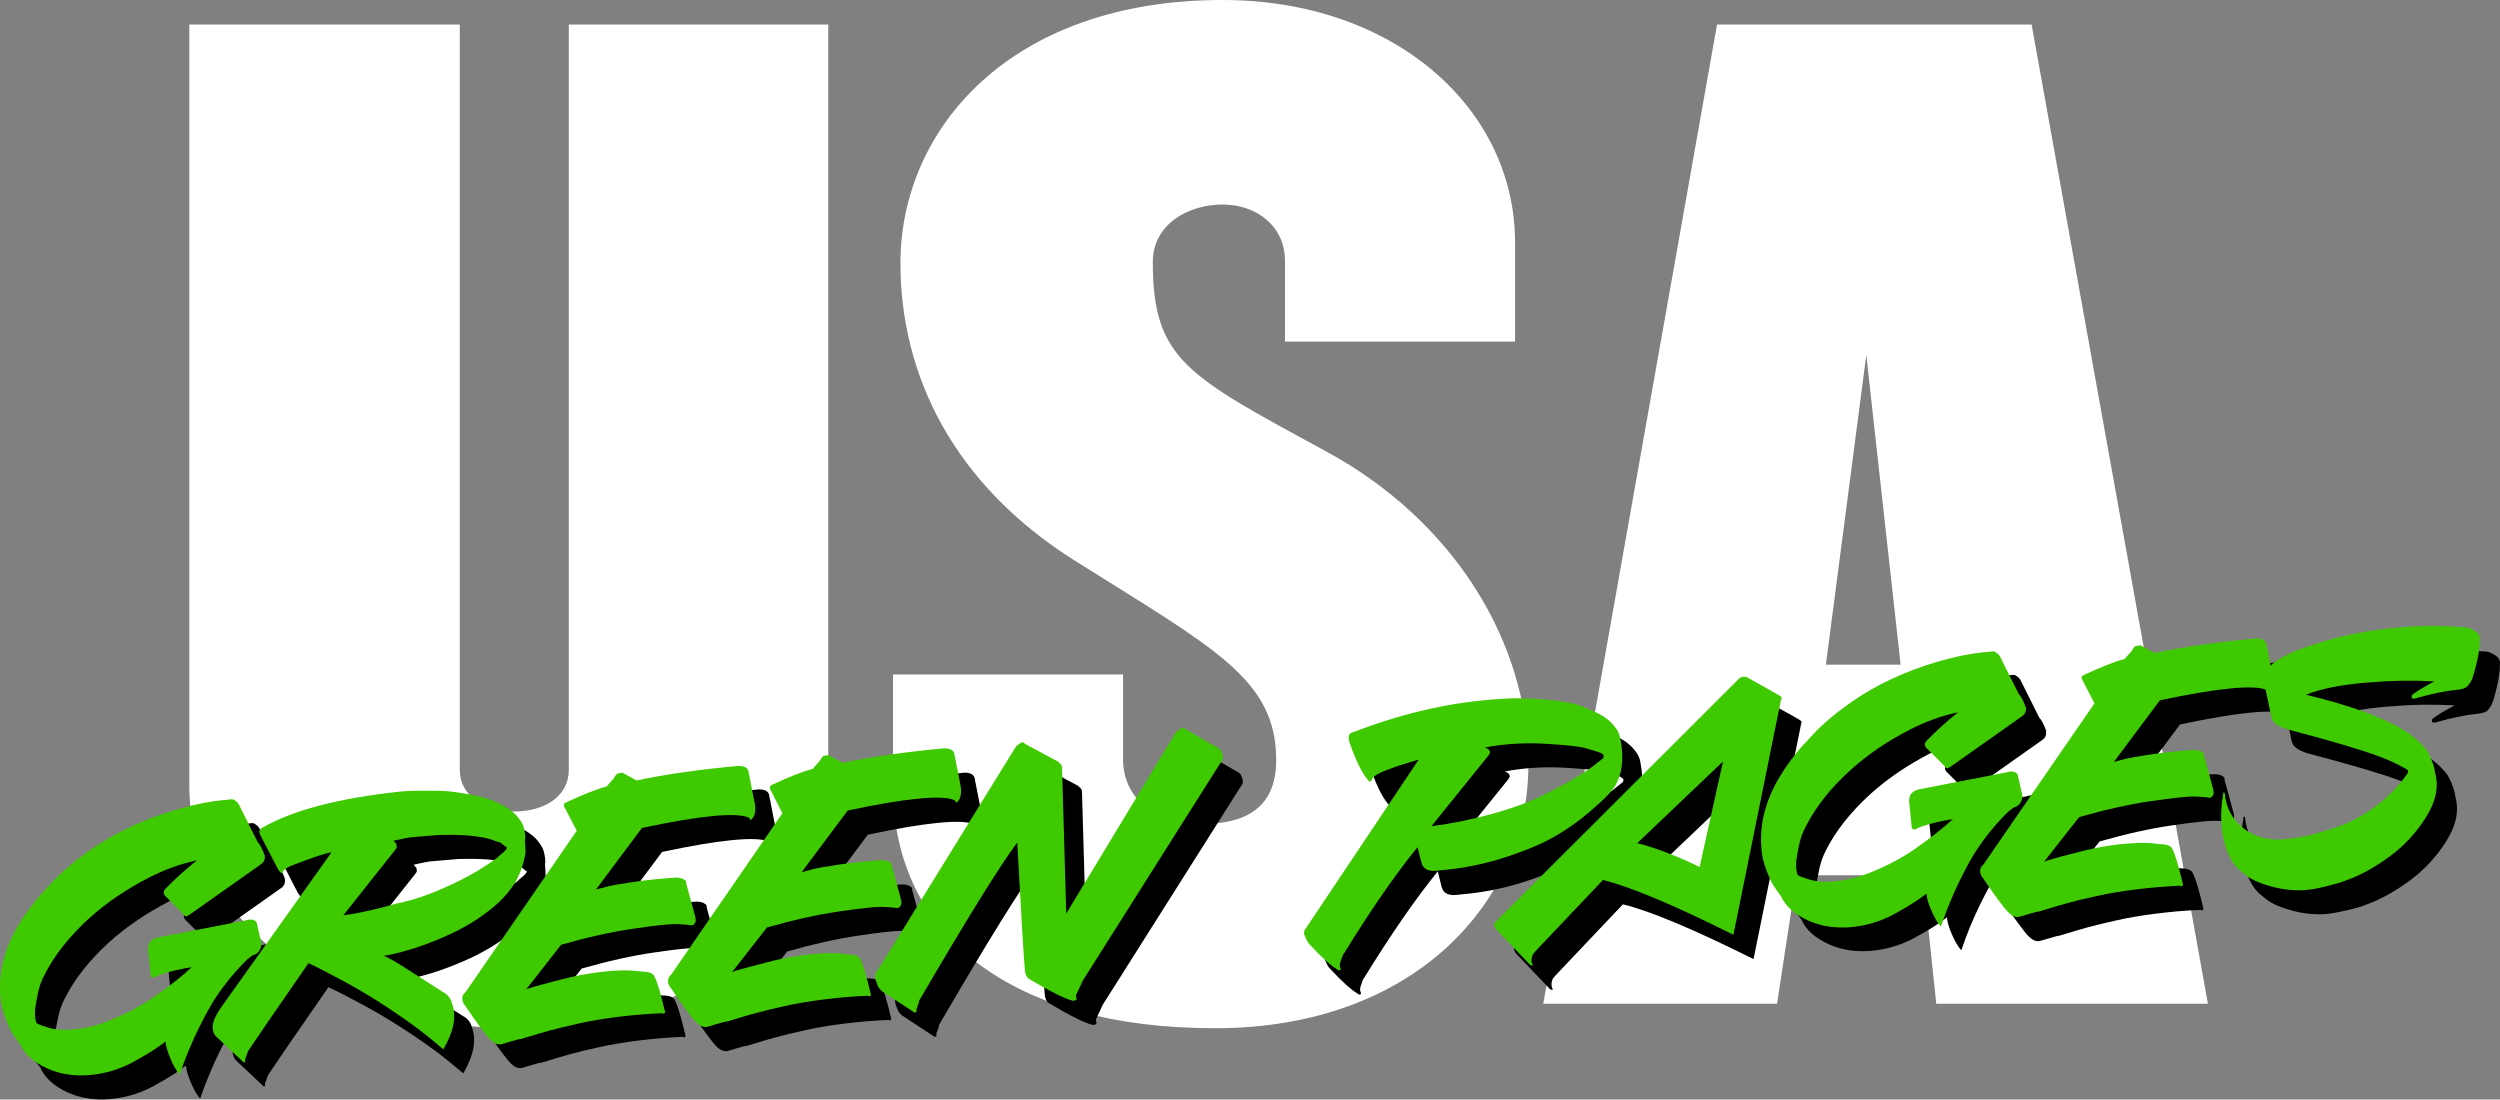
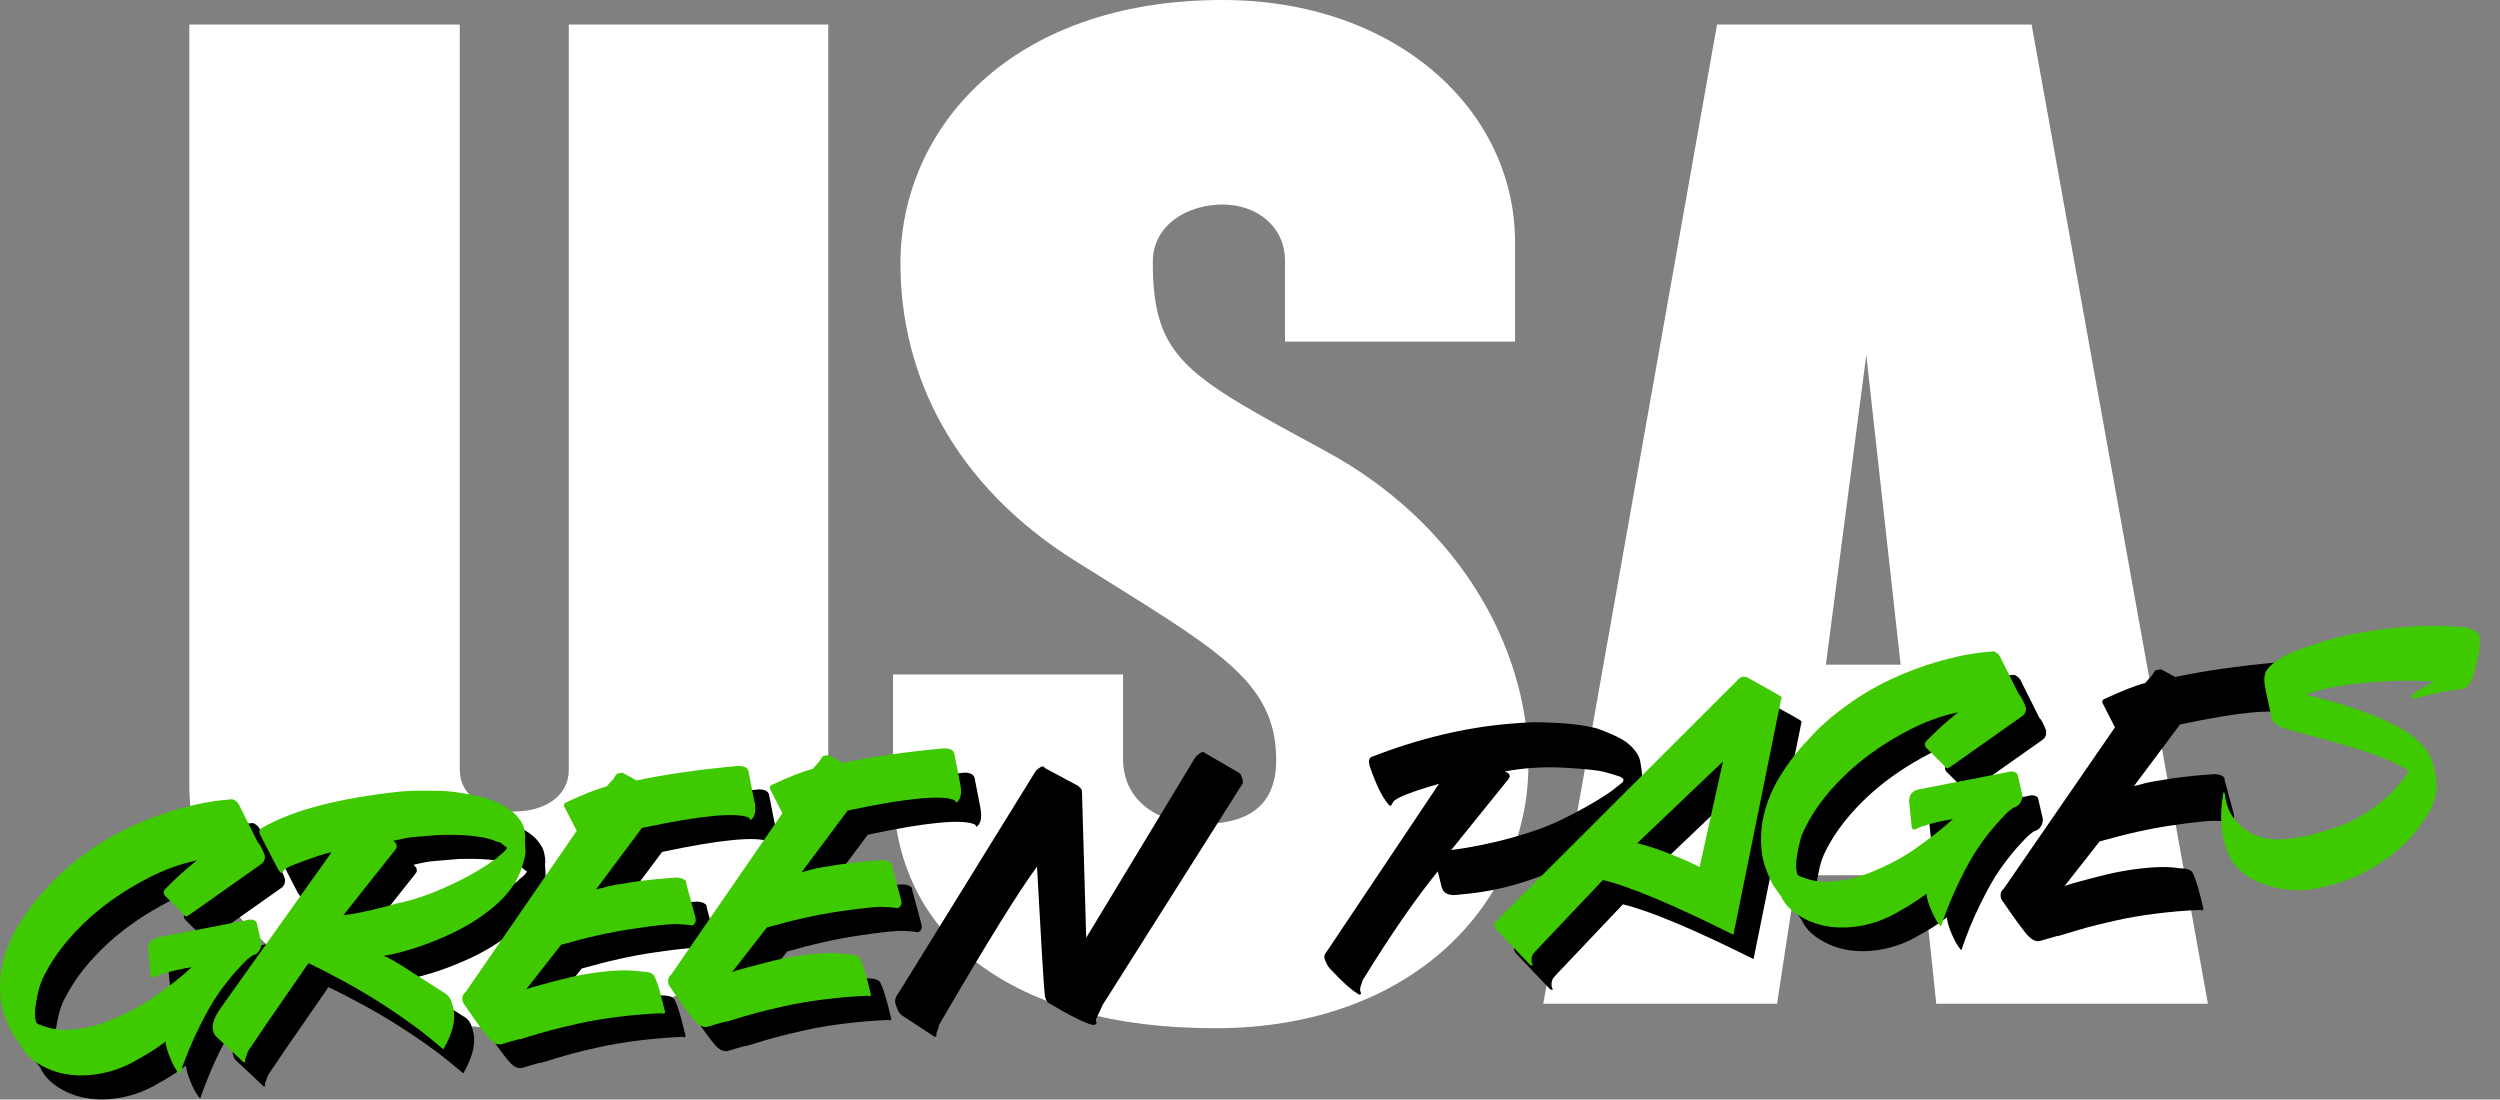
<svg xmlns="http://www.w3.org/2000/svg" id="Layer_2" data-name="Layer 2" viewBox="0 0 147.9 65.05">
  <rect x="0" y="0" width="147.9" height="65.05" fill="#808080" stroke="none" />
  <defs>
    <style>
      .cls-1 {
        fill: #3fc900;
      }

      .cls-2 {
        fill: #fff;
      }
    </style>
  </defs>
  <g id="Layer_1-2" data-name="Layer 1">
    <path class="cls-2" d="M49,46.49V1.45h-15.35v44.1c0,1.52-1.38,2.46-3.26,2.46-1.74,0-3.19-.94-3.19-2.46V1.45H11.2v45.04c0,7.89,8.26,14.34,19.19,14.34s18.61-6.45,18.61-14.34h0Z" />
    <path class="cls-2" d="M90.43,45.26c0-7.17-4.35-14.41-11.95-18.54-8.25-4.49-10.28-5.43-10.28-11.22,0-2.24,2.1-3.4,4.13-3.4s3.69,1.3,3.69,3.33v4.78h13.61v-5.87c0-7.89-7.1-14.34-17.31-14.34-12.6,0-19.05,7.68-19.05,15.57,0,6.59,3.11,13.11,10.43,17.67,8.18,5.14,11.8,6.95,11.8,11.73,0,2.46-1.38,3.77-4.35,3.77s-4.71-1.59-4.71-3.84v-5h-13.61v6.59c0,8.98,7.17,14.34,19.05,14.34s18.54-7.6,18.54-15.57h0Z" />
    <path class="cls-2" d="M130.62,59.38L120.19,1.45h-18.61l-10.28,57.93h13.83l1.16-7.6h7.46l.8,7.6h16.08ZM112.44,39.32h-4.42l2.39-18.32,2.03,18.32h0Z" />
    <path d="M16.85,52.01c.04.23-.04.42-.25.55l-4.15,2.93c-.21.16-.33.17-.38.03l-1.04-1.04c-.19-.16-.21-.33-.04-.5.56-.58,1.18-1.14,1.85-1.67-.97.2-1.93.55-2.88,1.04-1.33.69-2.49,1.48-3.48,2.37-1.2,1.09-2.08,2.21-2.66,3.37-.07.12-.14.29-.22.51-.08.22-.17.58-.26,1.09-.1.51-.09.92.02,1.23.04.04.1.07.17.1.07.03.24.09.49.17.25.08.53.12.83.14.3.01.69-.01,1.18-.08.49-.07.99-.21,1.51-.41,1.02-.4,1.91-.86,2.68-1.38.96-.65,1.74-1.26,2.34-1.83-.62.09-1.27.24-1.92.46-.19.09-.28.14-.28.14-.12.03-.19,0-.22-.1l-.16-1.56c0-.4.21-.63.62-.71l5.11-.99c.19-.06.34-.07.44-.05.1.02.17.06.22.12l.04.09.28,1.22c-.03.38-.21.61-.54.7-.08.05-.17.12-.29.22-.12.1-.36.35-.71.74-.35.4-.7.84-1.03,1.32-.33.48-.71,1.15-1.14,2.01-.42.86-.8,1.77-1.14,2.75-.2-.22-.38-.54-.55-.95-.17-.41-.27-.74-.29-1-.47.36-.99.7-1.58,1.02-.9.55-1.87.87-2.89.96-.92.08-1.76-.05-2.5-.38-.82-.37-1.37-.86-1.64-1.47-.31-.39-.53-.73-.65-1.01-.24-.55-.41-1.05-.48-1.5l-.03-.38c-.1-1.2.17-2.43.82-3.69.43-.79.96-1.54,1.59-2.27.58-.62.88-.94.9-.97.57-.54,1.08-.97,1.52-1.29,1.36-1.05,2.97-1.88,4.84-2.52,1.46-.48,2.73-.75,3.79-.82.23-.04.36-.03.39.03.1.05.19.13.26.25l1.11,2.22c.13.13.27.39.42.8h0Z" />
    <path d="M32.24,51.07c.02.28.03.54.04.8-.09.58-.28,1.14-.57,1.68-.4.69-1,1.32-1.8,1.9-.74.56-1.64,1.06-2.69,1.5-1.19.5-2.29.84-3.33,1.02.31.11.86.43,1.65.96l1.85,1.18c.27.14.45.36.53.67.28.75.11,1.65-.51,2.72l-.13-.11c-.73-.61-1.28-1.05-1.66-1.32-1.37-.99-2.72-1.85-4.05-2.57-.85-.46-1.56-.83-2.14-1.1l-2.46,3.56-1.11,1.64-.19.52c.03.08.02.13-.02.15,0,0-.03,0-.09-.02-.02-.02-.04-.05-.07-.08l-1.51-1.42c-.13-.11-.2-.28-.22-.52-.03-.31.17-.77.6-1.36l6.43-9.03c-.3.03-1.06.28-2.31.76-.32.13-.51.25-.56.37-.01.06-.03.09-.05.09h-.03s-.05-.02-.09-.06c-.04-.05-.09-.11-.13-.18l-1.03-1.99c-.09-.19-.08-.33.05-.42,1.81-1.06,4.58-1.79,8.31-2.18.49-.04,1.11-.05,1.87-.04.59,0,1.05.04,1.37.09.52.07,1.02.17,1.51.29.51.14.98.33,1.42.59.36.23.6.44.74.65.18.22.28.42.32.6.06.25.09.47.08.65h0ZM31.12,51.52l-.35-.27s-.07,0-.14-.03c-.07-.02-.13-.04-.17-.06-.35-.15-.87-.25-1.57-.31-.48-.04-1.07-.05-1.78-.03l-1.44.12c-.3.02-.7.1-1.2.22l.07.08.1.11.02.21s-.04.08-.13.19l-3.03,3.82c.47-.06,1.01-.16,1.62-.3.61-.14,1.1-.27,1.47-.38l.55-.14c.84-.19,1.87-.58,3.11-1.18.82-.39,1.6-.86,2.34-1.42.04-.04.11-.11.22-.2.11-.09.18-.15.22-.2.06-.04.09-.09.11-.13.02-.04.02-.07.02-.09l-.03-.03h0Z" />
    <path d="M45.83,48.83c.11.58.02.96-.26,1.12.01-.06-.02-.12-.1-.17-.76-.31-2.86-.11-6.3.62l-2.72,3.64c.16-.03.36-.08.63-.16.26-.07.81-.17,1.64-.29.83-.12,1.65-.2,2.46-.25.02,0,.04,0,.07,0,.03,0,.08,0,.17.02.08.01.15.03.2.06.05.03.1.06.14.09.04.04.06.08.04.14l.56,2.06s0,.09.01.15c0,.06-.02.13-.09.21-.06.08-.17.1-.31.06-.18-.03-.44-.04-.79-.05-.35-.01-1.18.08-2.49.27-1.31.19-2.74.51-4.28.95l-2.07,2.64c.11-.05.27-.1.48-.16.2-.06.6-.16,1.19-.32.59-.16,1.15-.29,1.69-.39.54-.11,1.13-.18,1.79-.23.66-.05,1.22-.03,1.68.05.46,0,.71.11.77.32.17.32.37,1.02.62,2.08l-.08.1s-.03-.04-.09-.05c-.89.04-1.77.11-2.64.22-.87.11-1.64.24-2.3.39-.66.14-1.23.28-1.7.41-.47.13-.89.25-1.23.36s-.53.16-.55.16h-.06c-.25.07-.6.16-1.04.3-.22.04-.43-.05-.65-.27-.26-.26-.76-.93-1.51-2.04-.09-.11-.14-.22-.15-.31-.03-.17.03-.34.2-.49l6.56-9.52-.74-1.45c-.03-.1,0-.17.1-.22,1.03-.48,1.83-.8,2.42-.95l.41-.45c.07-.12.14-.23.21-.32l.32-.06.84.46c1.71-.36,3.72-.65,6.02-.86.32,0,.51.09.59.28l.36,1.84h0Z" />
    <path d="M58,47.81c.11.58.02.96-.26,1.12.02-.06-.02-.12-.1-.17-.76-.31-2.86-.11-6.3.62l-2.72,3.64c.16-.03.36-.08.63-.16.26-.07.81-.17,1.64-.29.83-.12,1.65-.2,2.46-.25.02,0,.04,0,.07,0,.03,0,.08,0,.16.02.08.01.15.03.2.06.05.02.1.06.14.09.04.04.06.08.04.15l.56,2.06s0,.09.01.15c0,.06-.02.13-.09.22-.06.08-.17.1-.31.05-.18-.02-.44-.04-.79-.05-.35-.01-1.18.08-2.49.27-1.31.19-2.74.51-4.28.95l-2.06,2.64c.11-.05.27-.1.48-.16.2-.06.6-.16,1.19-.32.59-.16,1.15-.29,1.69-.4.54-.1,1.13-.18,1.79-.22.66-.04,1.22-.03,1.68.05.46,0,.71.11.77.32.17.32.37,1.02.62,2.09l-.08.1s-.03-.04-.09-.05c-.89.04-1.77.11-2.64.22-.87.11-1.64.24-2.3.39-.66.15-1.23.28-1.7.41-.47.13-.89.25-1.23.36-.35.11-.53.16-.55.16h-.06c-.25.07-.6.16-1.04.3-.21.04-.43-.05-.65-.27-.26-.26-.76-.94-1.51-2.04-.09-.11-.14-.22-.14-.31-.03-.18.03-.34.2-.49l6.56-9.52-.75-1.45c-.03-.1,0-.17.1-.22,1.03-.48,1.83-.8,2.42-.95l.41-.45c.07-.12.14-.23.21-.31l.32-.06.84.46c1.71-.36,3.72-.65,6.01-.86.32,0,.51.09.59.28l.36,1.84h0Z" />
    <path d="M73.39,46.55l-8.15,12.89s-.14.29-.4.86c-.01.06-.01.1.01.12.03.08.02.14-.02.18l-.17.04c-.44-.1-1.3-.52-2.57-1.27-.02-.02-.05-.04-.08-.05s-.07-.07-.12-.17c-.05-.1-.07-.19-.08-.29-.06-.47-.21-3-.46-7.59-1.07,1.44-3,4.56-5.8,9.37.02.02-.03.19-.16.52.03.08.02.13-.02.15-.06.04-.12.03-.18-.04l-1.85-1.21s-.09-.09-.15-.17c-.06-.07-.12-.23-.2-.46s-.02-.46.18-.7l8.05-13.03s.05-.08.09-.13c.05-.04.12-.11.24-.18.11-.08.2-.06.27.05l1.96,1.05s.06.06.19.19c.02.06.04.11.04.15l.25,8.65,6.39-10.57s.05-.09.09-.14c.05-.05.13-.12.25-.21.12-.09.22-.09.31,0l1.97,1.14s.08.05.11.09c.03.05.08.15.13.3.05.15.02.31-.11.45h0Z" />
    <path d="M97.06,45.18c.21,1.13.1,2.05-.33,2.76-.09.13-.21.29-.38.48-.16.19-.55.55-1.17,1.08-.62.53-1.29,1-2.02,1.42-.73.42-1.7.83-2.93,1.23-1.22.4-2.51.66-3.87.77-.62.11-.98-.05-1.08-.47l-.22-.9c-1.31,1.61-2.76,3.71-4.34,6.27-.04.04-.07.1-.1.17-.03.07-.07.19-.12.35-.05.16-.05.28,0,.36.03.08.02.12-.02.12-.04.04-.11.02-.21-.07-.33-.19-.83-.64-1.51-1.36-.04-.04-.09-.09-.15-.17-.06-.07-.13-.21-.21-.4-.09-.19-.06-.35.06-.48l6.67-9.97c-1.64.47-2.54.83-2.7,1.06-.07.12-.11.2-.13.22-.06.04-.12.01-.19-.1-.35-.41-.71-1.15-1.08-2.23-.08-.27-.05-.45.1-.54,2.82-1.09,5.54-1.74,8.15-1.96.61-.05,1.07-.08,1.39-.09,1.48,0,2.69.1,3.62.32.08.01.18.04.29.08.11.04.33.12.65.26.32.13.6.27.84.42.24.15.46.35.66.6.2.25.31.51.33.79h0ZM96.04,46.13h.03c-.05-.06-.11-.11-.19-.17-.22-.08-.53-.17-.92-.28-.39-.11-1.18-.19-2.38-.26-1.2-.07-2.39,0-3.56.22.14.05.23.11.27.18.04.08.04.14,0,.18l-.05.09-3.39,4.2c1.23-.16,2.43-.41,3.59-.73,1.16-.32,2.12-.67,2.88-1.04.76-.37,1.43-.73,2.02-1.08.58-.35,1.01-.63,1.26-.85l.42-.33.02-.15h0Z" />
    <path d="M106.57,42.75l-2.83,13.99c-3.57-1.78-6.15-2.86-7.73-3.24l-3.79,4c-.13.13-.24.26-.35.39-.1.21-.11.4-.04.57l.04.09s-.1.03-.18-.04l-2.02-2.12-.11-.23c.01-.08.06-.15.13-.22l14.38-14.36c.09-.07.17-.1.23-.11.1,0,.18,0,.24.04l1.71.95s.04.03.06.04c.02,0,.07.03.14.08.07.04.11.08.13.11.01.03,0,.05,0,.07h0ZM103.11,46.48l-5.06,4.82c.53.13,1.09.32,1.71.55.61.23,1.1.44,1.45.61l.53.25,1.38-6.23h0Z" />
    <path d="M121.04,43.25c.04.23-.04.42-.25.55l-4.15,2.93c-.2.16-.33.17-.38.03l-1.04-1.04c-.19-.16-.21-.33-.04-.5.56-.58,1.18-1.14,1.85-1.67-.97.2-1.93.55-2.88,1.04-1.33.69-2.49,1.48-3.48,2.37-1.2,1.09-2.08,2.21-2.66,3.37-.07.12-.14.29-.22.51-.08.21-.17.58-.27,1.09-.09.51-.09.92.02,1.23.04.04.1.07.17.1.07.03.24.09.49.17.25.08.53.12.83.14.3.01.69-.01,1.18-.08.49-.07.99-.21,1.51-.41,1.02-.4,1.91-.86,2.67-1.38.96-.65,1.74-1.26,2.34-1.83-.63.09-1.27.24-1.92.46-.19.09-.28.14-.28.14-.12.03-.19,0-.22-.1l-.16-1.56c0-.4.21-.63.62-.71l5.11-.99c.19-.06.34-.07.44-.05.1.02.17.06.22.11l.04.09.28,1.22c-.03.38-.21.61-.53.7-.08.05-.17.12-.29.22-.12.1-.36.35-.71.74-.35.4-.7.84-1.03,1.32-.34.48-.71,1.15-1.14,2.01-.42.86-.8,1.77-1.13,2.75-.2-.22-.38-.54-.56-.95s-.27-.74-.29-1c-.46.36-.99.7-1.58,1.02-.9.55-1.87.87-2.89.96-.92.08-1.76-.05-2.5-.38-.82-.37-1.37-.85-1.64-1.47-.31-.39-.53-.73-.65-1.01-.25-.55-.41-1.05-.48-1.5l-.03-.38c-.1-1.2.17-2.43.82-3.69.43-.79.96-1.55,1.59-2.27.58-.62.88-.95.9-.97.57-.54,1.08-.97,1.53-1.29,1.36-1.04,2.97-1.88,4.84-2.52,1.46-.48,2.73-.75,3.79-.82.23-.04.36-.03.39.03.1.05.19.13.26.25l1.11,2.22c.13.13.27.39.42.8h0Z" />
    <path d="M135.63,41.29c.11.58.02.96-.26,1.12.01-.06-.02-.12-.1-.17-.76-.31-2.86-.11-6.3.62l-2.72,3.64c.16-.03.36-.08.63-.16.26-.07.81-.17,1.64-.29.83-.12,1.65-.2,2.46-.25.02,0,.04,0,.07,0,.03,0,.09,0,.17.02.08.01.15.03.2.06.05.03.1.06.14.09.04.04.06.08.04.15l.56,2.06s0,.09.01.15c0,.06-.02.13-.09.22-.06.08-.17.1-.31.06-.18-.03-.44-.04-.79-.05-.35-.01-1.18.08-2.49.27-1.31.19-2.74.51-4.28.95l-2.07,2.64c.11-.05.27-.1.48-.16.2-.06.6-.16,1.19-.32.59-.16,1.15-.29,1.69-.39.54-.1,1.13-.18,1.79-.23.66-.05,1.22-.03,1.68.05.46,0,.71.11.77.32.17.32.37,1.02.62,2.09l-.08.1s-.03-.04-.09-.05c-.89.03-1.77.11-2.64.22-.87.11-1.64.24-2.3.39-.66.15-1.23.28-1.7.41-.47.13-.89.25-1.23.36-.35.11-.53.16-.55.16h-.06c-.25.07-.6.17-1.04.3-.22.04-.43-.05-.65-.27-.26-.26-.76-.94-1.51-2.04-.09-.11-.14-.22-.15-.32-.03-.17.03-.34.2-.49l6.56-9.52-.74-1.45c-.03-.1,0-.17.1-.22,1.03-.48,1.83-.8,2.42-.95l.41-.45c.07-.12.14-.23.21-.31l.32-.06.84.46c1.71-.36,3.72-.65,6.01-.86.32,0,.51.09.59.28l.36,1.84h0Z" />
-     <path d="M147.89,39.39c.01.39-.1,1.03-.34,1.9-.08.28-.19.52-.36.71-.11.13-.35.21-.72.24-.57.05-1.37.21-2.39.5-.1.03-.17.01-.21-.04,0-.06,0-.12.04-.18.26-.2.69-.46,1.3-.79-1.25-.07-2.58-.05-3.97.07-1.55.13-2.76.37-3.62.72,2.63.63,4.59,1.35,5.88,2.15.56.37,1.01.78,1.32,1.22.03.06.06.13.11.21.05.08.11.24.19.46.08.22.12.41.14.57.23.83.05,1.71-.54,2.64-.59.93-1.32,1.71-2.19,2.35-.88.64-1.72,1.1-2.53,1.39-.11.05-.26.1-.45.16-.18.06-.51.14-.97.24s-.88.17-1.23.18c-.63.01-1.26-.07-1.89-.26-.71-.2-1.24-.46-1.58-.79-.42-.3-.73-.74-.94-1.32-.36-.98-.43-2.08-.22-3.31,0-.02,0-.04,0-.07,0-.03.02-.04.04-.02.04,0,.06.01.06.05.07.84.44,1.53,1.09,2.05.66.52,1.46.74,2.4.66.41-.04.86-.1,1.33-.2.48-.1,1.09-.28,1.86-.54.76-.26,1.51-.67,2.24-1.21.74-.55,1.37-1.2,1.9-1.96l.02-.15s-.03-.05-.08-.08c-.05-.04-.22-.13-.5-.27-.28-.14-.65-.31-1.11-.49s-1.17-.41-2.14-.7c-.96-.28-2.07-.59-3.33-.92-.55-.17-.85-.4-.92-.69l-.34-1.6c-.13-.58-.1-.99.07-1.22.39-.55,1.3-1.04,2.73-1.48,1.54-.52,3.3-.87,5.29-1.04,1.18-.1,2.34-.1,3.47,0,.1,0,.21,0,.34.02.13.02.3.1.51.24.21.14.29.34.23.6h0Z" />
    <path class="cls-1" d="M15.66,50.59c.04.23-.04.42-.25.56l-4.15,2.93c-.21.16-.33.17-.38.03l-1.04-1.04c-.19-.16-.21-.33-.04-.5.56-.58,1.18-1.14,1.85-1.67-.97.2-1.93.55-2.88,1.04-1.33.69-2.49,1.48-3.48,2.37-1.19,1.09-2.08,2.21-2.66,3.37-.07.12-.14.29-.23.51-.08.22-.17.58-.26,1.09-.1.51-.09.92.01,1.23.04.04.1.07.17.1.07.03.24.09.49.17.25.08.53.12.83.14.3.01.69-.01,1.18-.08.49-.07.99-.21,1.51-.41,1.02-.4,1.91-.86,2.67-1.38.96-.66,1.74-1.26,2.34-1.83-.63.09-1.27.24-1.92.46-.19.1-.28.14-.28.14-.12.03-.19,0-.22-.1l-.16-1.56c0-.4.21-.63.62-.71l5.11-.99c.19-.06.34-.07.44-.05.1.02.17.06.22.11l.04.09.28,1.22c-.03.38-.21.61-.54.7-.07.05-.17.12-.29.22-.12.1-.36.35-.71.74-.35.4-.7.84-1.03,1.32-.34.48-.71,1.15-1.14,2.01-.42.86-.8,1.77-1.13,2.75-.2-.22-.38-.54-.55-.95-.17-.41-.27-.74-.29-1-.47.36-.99.7-1.58,1.02-.9.55-1.87.87-2.89.96-.92.08-1.76-.05-2.5-.38-.82-.37-1.37-.85-1.64-1.46-.31-.39-.53-.73-.65-1.02-.24-.55-.41-1.05-.48-1.5l-.03-.38c-.1-1.2.17-2.43.82-3.69.43-.79.96-1.54,1.59-2.27.58-.62.88-.94.9-.97.57-.54,1.08-.97,1.52-1.29,1.36-1.04,2.97-1.88,4.84-2.51,1.47-.48,2.73-.75,3.79-.82.23-.04.36-.03.39.03.1.05.19.13.26.25l1.11,2.22c.13.13.27.39.42.79h0Z" />
    <path class="cls-1" d="M31.05,49.65c.02.28.04.54.04.8-.09.58-.28,1.14-.57,1.68-.4.69-1,1.32-1.8,1.9-.74.56-1.64,1.06-2.69,1.5-1.19.5-2.29.84-3.33,1.02.31.11.86.43,1.66.96l1.85,1.18c.27.14.45.36.53.67.28.75.11,1.65-.51,2.72l-.13-.11c-.72-.61-1.28-1.05-1.66-1.32-1.37-.99-2.72-1.85-4.05-2.57-.85-.46-1.56-.83-2.14-1.1l-2.46,3.56-1.11,1.64-.19.52c.03.08.02.13-.02.15,0,0-.03,0-.09-.02-.02-.02-.04-.05-.07-.08l-1.51-1.42c-.13-.11-.2-.28-.22-.51-.03-.32.17-.77.6-1.36l6.43-9.03c-.29.02-1.07.28-2.31.76-.33.13-.51.25-.56.37-.01.06-.03.09-.05.09h-.03s-.05-.02-.09-.06c-.04-.05-.09-.11-.13-.18l-1.03-1.99c-.1-.19-.08-.33.05-.42,1.81-1.06,4.58-1.79,8.31-2.18.49-.04,1.11-.05,1.87-.04.59,0,1.05.04,1.37.09.52.08,1.02.17,1.51.29.51.13.98.33,1.42.59.36.23.6.45.74.65.18.22.28.42.32.6.06.25.09.47.08.65h0ZM29.93,50.1l-.35-.27s-.06,0-.14-.03c-.07-.02-.13-.04-.17-.06-.35-.15-.87-.25-1.57-.31-.48-.04-1.07-.05-1.78-.03l-1.44.12c-.3.02-.69.1-1.2.22l.07.08.1.11.02.21s-.04.08-.13.19l-3.03,3.82c.47-.06,1.01-.16,1.62-.3.61-.14,1.1-.27,1.47-.38l.55-.13c.83-.19,1.87-.58,3.11-1.18.82-.39,1.6-.86,2.35-1.41.04-.04.11-.11.22-.2.11-.09.19-.15.22-.2.05-.04.09-.09.11-.13.02-.04.02-.07.02-.09l-.03-.03h0Z" />
    <path class="cls-1" d="M44.64,47.41c.11.58.02.96-.26,1.12.01-.06-.02-.12-.1-.17-.76-.31-2.86-.11-6.3.62l-2.72,3.64c.16-.03.36-.09.62-.16.26-.07.81-.17,1.64-.29.83-.12,1.65-.2,2.46-.25.02,0,.04,0,.07,0,.03,0,.08,0,.16.02.08.01.15.03.2.06.05.03.1.06.14.09.04.04.06.08.04.15l.56,2.06s0,.09.01.15c0,.06-.02.13-.09.22-.06.08-.16.1-.31.05-.18-.02-.44-.04-.79-.05-.35-.01-1.18.08-2.49.27-1.31.19-2.74.51-4.28.95l-2.07,2.64c.11-.05.27-.1.48-.16.2-.06.6-.16,1.19-.32.59-.16,1.15-.29,1.69-.39.54-.1,1.13-.18,1.79-.23.66-.04,1.22-.03,1.68.05.46,0,.71.11.77.32.17.32.37,1.02.62,2.09l-.08.1s-.03-.04-.09-.05c-.89.04-1.77.11-2.64.22-.87.11-1.64.24-2.3.39-.66.15-1.23.28-1.7.41-.47.13-.88.25-1.23.36-.35.11-.53.16-.55.16h-.06c-.25.07-.6.16-1.04.3-.22.04-.43-.05-.65-.27-.26-.26-.76-.94-1.51-2.04-.09-.11-.14-.22-.14-.31-.04-.18.03-.34.2-.49l6.56-9.52-.75-1.45c-.03-.1,0-.17.1-.22,1.03-.48,1.83-.8,2.41-.95l.41-.45c.07-.12.14-.23.21-.31l.32-.06.84.46c1.71-.36,3.72-.65,6.02-.86.32,0,.51.08.59.28l.36,1.84h0Z" />
    <path class="cls-1" d="M56.81,46.38c.11.58.02.96-.26,1.12.01-.06-.02-.12-.1-.17-.76-.31-2.86-.11-6.3.62l-2.72,3.64c.15-.03.36-.08.62-.16.26-.07.81-.17,1.64-.29.83-.12,1.65-.2,2.46-.25.02,0,.04,0,.07,0,.03,0,.08,0,.16.02.08.01.15.03.2.06.05.03.1.06.14.09.04.04.06.08.04.15l.56,2.06s0,.09.01.15c0,.06-.02.13-.09.22-.06.08-.16.1-.31.06-.18-.02-.44-.04-.79-.05-.35-.01-1.18.08-2.49.27-1.31.19-2.74.51-4.28.95l-2.06,2.64c.11-.05.27-.1.48-.16s.6-.16,1.19-.32c.59-.16,1.15-.29,1.69-.39.54-.1,1.13-.18,1.79-.23.66-.05,1.22-.03,1.68.05.46,0,.71.11.77.32.17.32.37,1.02.62,2.09l-.08.09s-.03-.04-.09-.05c-.89.03-1.77.11-2.64.22-.87.11-1.64.24-2.3.39-.66.15-1.23.28-1.7.41-.47.13-.89.25-1.23.36-.35.11-.53.16-.55.16h-.06c-.25.07-.6.16-1.04.3-.21.04-.43-.05-.65-.27-.26-.25-.76-.93-1.51-2.04-.09-.11-.14-.22-.15-.32-.03-.17.03-.34.2-.49l6.56-9.52-.74-1.45c-.03-.1,0-.17.1-.22,1.03-.48,1.83-.8,2.42-.95l.41-.45c.07-.12.14-.23.21-.31l.32-.06.84.46c1.71-.36,3.72-.65,6.01-.86.32,0,.51.09.59.28l.36,1.84h0Z" />
-     <path class="cls-1" d="M72.21,45.12l-8.15,12.89s-.13.29-.4.86c-.01.06-.01.1.01.12.03.08.02.14-.01.18l-.17.04c-.44-.1-1.3-.52-2.57-1.27-.02-.02-.05-.04-.08-.05-.03-.02-.07-.07-.12-.17-.05-.09-.08-.19-.08-.29-.06-.47-.21-3-.46-7.59-1.07,1.44-3,4.56-5.81,9.37.02.02-.03.19-.16.52.03.08.02.13-.02.15-.06.04-.12.03-.18-.04l-1.85-1.21s-.09-.09-.15-.17c-.06-.07-.12-.23-.2-.46-.08-.23-.02-.46.18-.7l8.05-13.03s.05-.08.09-.13c.05-.04.12-.11.24-.18.11-.08.2-.06.27.05l1.96,1.05s.06.06.19.19c.03.06.04.11.04.15l.25,8.65,6.39-10.57s.05-.09.09-.14c.05-.05.13-.13.25-.21.12-.09.22-.09.31,0l1.97,1.14s.08.05.11.09c.03.05.08.15.13.3.05.15.02.31-.11.46h0Z" />
-     <path class="cls-1" d="M95.87,43.75c.21,1.13.1,2.05-.33,2.76-.09.13-.21.29-.38.48-.16.19-.55.55-1.17,1.08-.62.53-1.29,1-2.02,1.42-.73.42-1.7.83-2.93,1.23-1.22.4-2.51.66-3.87.77-.62.11-.98-.05-1.08-.47l-.23-.9c-1.31,1.61-2.76,3.7-4.34,6.27-.04.04-.07.1-.1.17-.03.07-.07.19-.12.35-.05.16-.05.28,0,.36.03.08.02.12-.02.12-.04.04-.11.02-.21-.07-.33-.19-.84-.64-1.51-1.36-.04-.04-.09-.09-.15-.17-.06-.08-.13-.21-.21-.4-.09-.19-.06-.35.06-.48l6.67-9.97c-1.64.47-2.54.83-2.7,1.06-.07.12-.11.2-.13.22-.06.05-.12.01-.19-.1-.35-.41-.71-1.15-1.08-2.22-.08-.27-.05-.45.1-.54,2.82-1.09,5.54-1.74,8.15-1.96.61-.05,1.07-.08,1.39-.09,1.48,0,2.69.1,3.62.32.08.01.18.04.29.08.11.04.33.13.65.26.32.13.6.27.84.42.24.15.46.35.66.6.2.25.31.51.33.79h0ZM94.86,44.7h.03c-.04-.06-.11-.11-.19-.16-.22-.08-.53-.17-.91-.28-.38-.11-1.18-.19-2.38-.26-1.2-.07-2.39,0-3.56.22.14.05.23.11.27.19.04.08.04.13,0,.18l-.05.09-3.39,4.2c1.23-.16,2.43-.41,3.59-.73,1.16-.32,2.12-.67,2.88-1.04.76-.37,1.43-.73,2.02-1.08.58-.35,1.01-.63,1.26-.85l.42-.33.02-.15h0Z" />
    <path class="cls-1" d="M105.38,41.32l-2.83,13.98c-3.57-1.78-6.15-2.86-7.72-3.24l-3.79,4c-.13.13-.24.26-.35.39-.1.21-.12.4-.04.57l.04.09s-.1.03-.18-.04l-2.02-2.12-.11-.23c.01-.08.06-.15.13-.22l14.38-14.36c.09-.07.17-.1.23-.11.1,0,.18,0,.24.04l1.71.96s.04.03.06.04c.02,0,.07.03.14.08.07.04.12.08.13.11.01.03,0,.05,0,.08h0ZM101.92,45.06l-5.06,4.82c.53.13,1.1.32,1.71.55.61.24,1.1.44,1.45.61l.53.25,1.38-6.23h0Z" />
    <path class="cls-1" d="M119.85,41.83c.04.23-.04.42-.25.56l-4.15,2.93c-.21.16-.33.17-.38.03l-1.04-1.04c-.19-.16-.21-.33-.04-.5.57-.58,1.18-1.14,1.85-1.67-.97.2-1.93.55-2.88,1.04-1.33.68-2.49,1.48-3.48,2.37-1.2,1.09-2.08,2.21-2.66,3.37-.07.12-.14.29-.23.51-.08.21-.17.58-.26,1.09-.1.51-.09.92.01,1.23.04.04.1.07.17.1.07.03.24.09.49.17.25.08.53.12.83.14.3.01.69-.01,1.18-.08.49-.07.99-.21,1.51-.41,1.01-.4,1.91-.86,2.67-1.38.95-.66,1.73-1.27,2.34-1.83-.63.09-1.27.24-1.92.46-.19.09-.29.14-.29.14-.12.03-.19,0-.22-.1l-.16-1.56c0-.4.21-.63.62-.71l5.11-.99c.19-.06.34-.07.44-.05.1.02.17.06.22.12l.04.09.28,1.22c-.03.38-.21.61-.53.7-.08.05-.17.12-.29.22-.12.1-.36.35-.71.74-.35.4-.7.83-1.03,1.32-.34.48-.72,1.15-1.14,2.01-.42.86-.8,1.77-1.13,2.75-.2-.22-.38-.54-.56-.95s-.27-.74-.29-1c-.47.35-.99.7-1.58,1.02-.9.55-1.87.87-2.89.96-.92.08-1.76-.05-2.5-.38-.82-.37-1.37-.85-1.64-1.46-.31-.39-.53-.73-.65-1.02-.25-.55-.41-1.05-.48-1.5l-.03-.38c-.1-1.2.17-2.43.82-3.69.43-.79.96-1.55,1.59-2.27.58-.62.88-.95.9-.97.57-.54,1.08-.97,1.53-1.29,1.36-1.04,2.97-1.88,4.84-2.51,1.46-.48,2.73-.75,3.79-.82.23-.04.36-.03.39.03.1.05.19.13.26.25l1.11,2.22c.13.13.27.39.42.8h0Z" />
-     <path class="cls-1" d="M134.44,39.86c.11.59.02.96-.26,1.12.01-.06-.02-.12-.1-.17-.76-.31-2.86-.11-6.3.62l-2.72,3.64c.15-.03.36-.09.62-.16.26-.07.81-.17,1.64-.29s1.65-.2,2.46-.25c.02,0,.04,0,.07,0,.03,0,.08,0,.16.02.08.01.15.03.2.06.05.03.1.06.14.09.04.04.06.09.04.15l.56,2.06s0,.09.01.15c0,.06-.02.13-.09.22-.06.08-.16.1-.31.05-.18-.02-.44-.04-.79-.05-.35,0-1.18.08-2.49.27-1.31.19-2.74.51-4.28.95l-2.07,2.64c.11-.05.27-.1.48-.16.2-.06.6-.17,1.19-.32.59-.16,1.15-.29,1.69-.39.54-.1,1.13-.18,1.79-.22.66-.05,1.22-.03,1.68.05.46,0,.71.11.77.32.17.32.37,1.02.62,2.09l-.08.1s-.03-.04-.09-.05c-.89.04-1.77.11-2.64.22-.87.11-1.64.24-2.3.39-.66.14-1.23.28-1.7.41-.47.13-.89.25-1.23.36-.35.11-.53.16-.55.16h-.06c-.25.07-.6.16-1.04.3-.22.04-.43-.05-.65-.27-.26-.26-.76-.93-1.51-2.04-.09-.11-.14-.22-.15-.31-.03-.18.03-.34.2-.49l6.56-9.52-.75-1.45c-.03-.1,0-.17.1-.22,1.03-.48,1.83-.8,2.42-.95l.41-.45c.07-.12.14-.23.21-.31l.32-.06.84.46c1.71-.36,3.72-.65,6.02-.86.32,0,.51.09.59.28l.36,1.84h0Z" />
    <path class="cls-1" d="M146.7,37.97c.01.39-.1,1.03-.35,1.9-.07.28-.19.52-.36.71-.11.13-.35.21-.72.24-.57.05-1.37.21-2.39.5-.1.03-.17.01-.21-.04,0-.06.01-.12.04-.18.26-.2.69-.46,1.3-.79-1.25-.07-2.58-.05-3.97.07-1.55.13-2.76.37-3.62.72,2.63.63,4.59,1.35,5.88,2.15.57.37,1.01.78,1.32,1.22.02.06.06.13.11.21.05.09.11.24.19.46.08.22.12.41.14.57.23.83.05,1.71-.54,2.64-.58.93-1.31,1.71-2.19,2.35s-1.72,1.1-2.53,1.38c-.12.05-.26.1-.45.16-.18.05-.51.14-.97.25-.47.11-.88.17-1.23.18-.63.01-1.26-.07-1.89-.26-.71-.2-1.24-.46-1.58-.79-.42-.3-.73-.74-.94-1.32-.36-.98-.43-2.08-.22-3.31,0-.02,0-.04,0-.08,0-.03.02-.04.04-.02.04,0,.06.01.06.05.07.84.44,1.53,1.09,2.05.66.52,1.46.74,2.4.66.41-.03.86-.1,1.33-.2.48-.1,1.09-.28,1.86-.54.76-.26,1.51-.67,2.24-1.21.74-.55,1.37-1.2,1.9-1.96l.02-.15s-.03-.05-.08-.08c-.05-.03-.22-.12-.5-.27-.28-.14-.65-.31-1.11-.48-.46-.18-1.17-.41-2.14-.7-.96-.28-2.07-.59-3.33-.92-.55-.17-.85-.4-.92-.7l-.34-1.6c-.13-.58-.1-.99.08-1.22.39-.55,1.3-1.04,2.73-1.48,1.54-.53,3.3-.87,5.29-1.04,1.18-.1,2.34-.1,3.47,0,.1,0,.21,0,.34.02.13.02.3.1.51.24.21.14.29.34.23.6h0Z" />
  </g>
</svg>